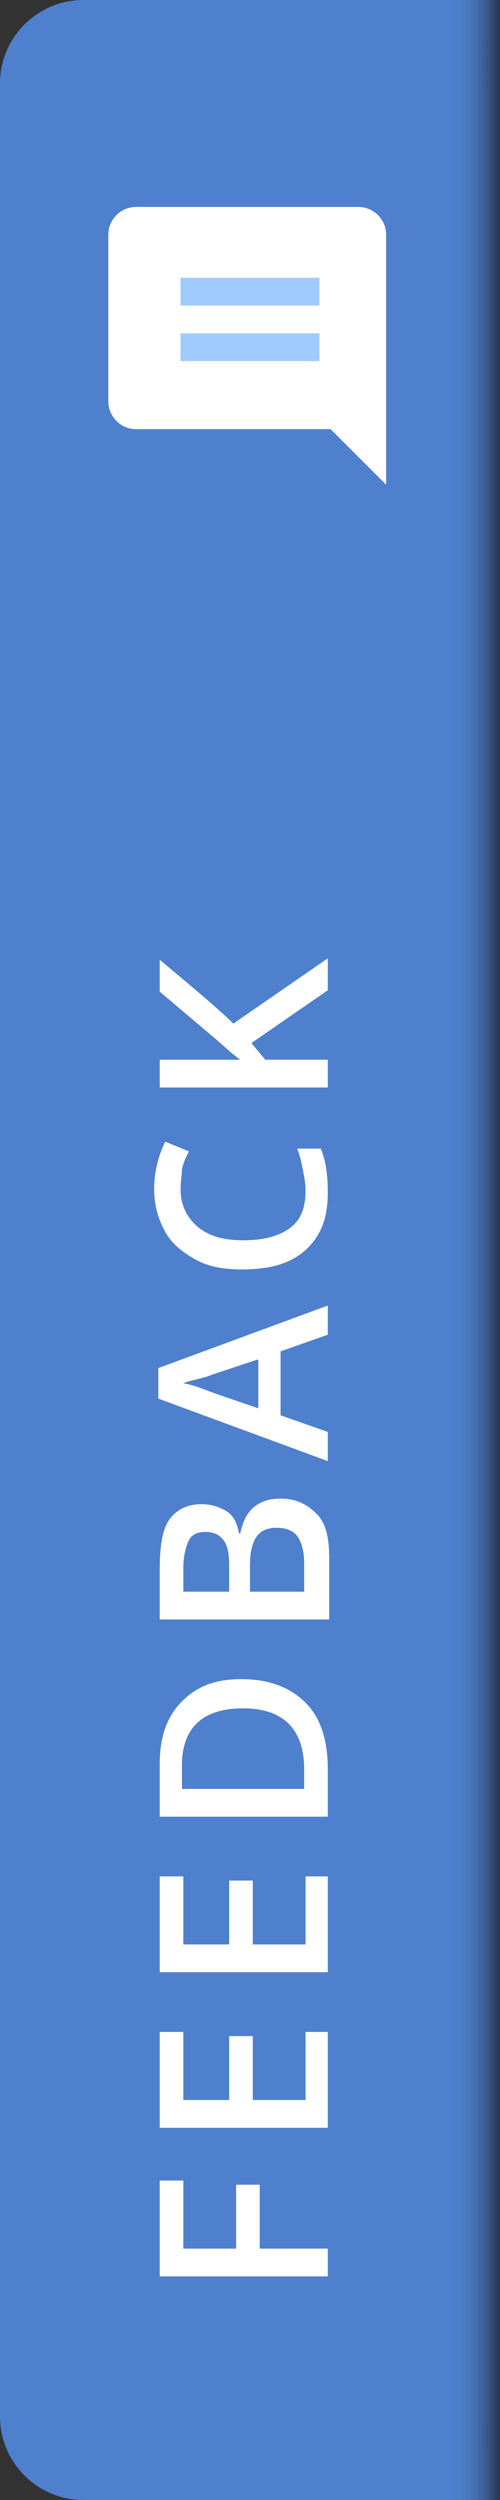
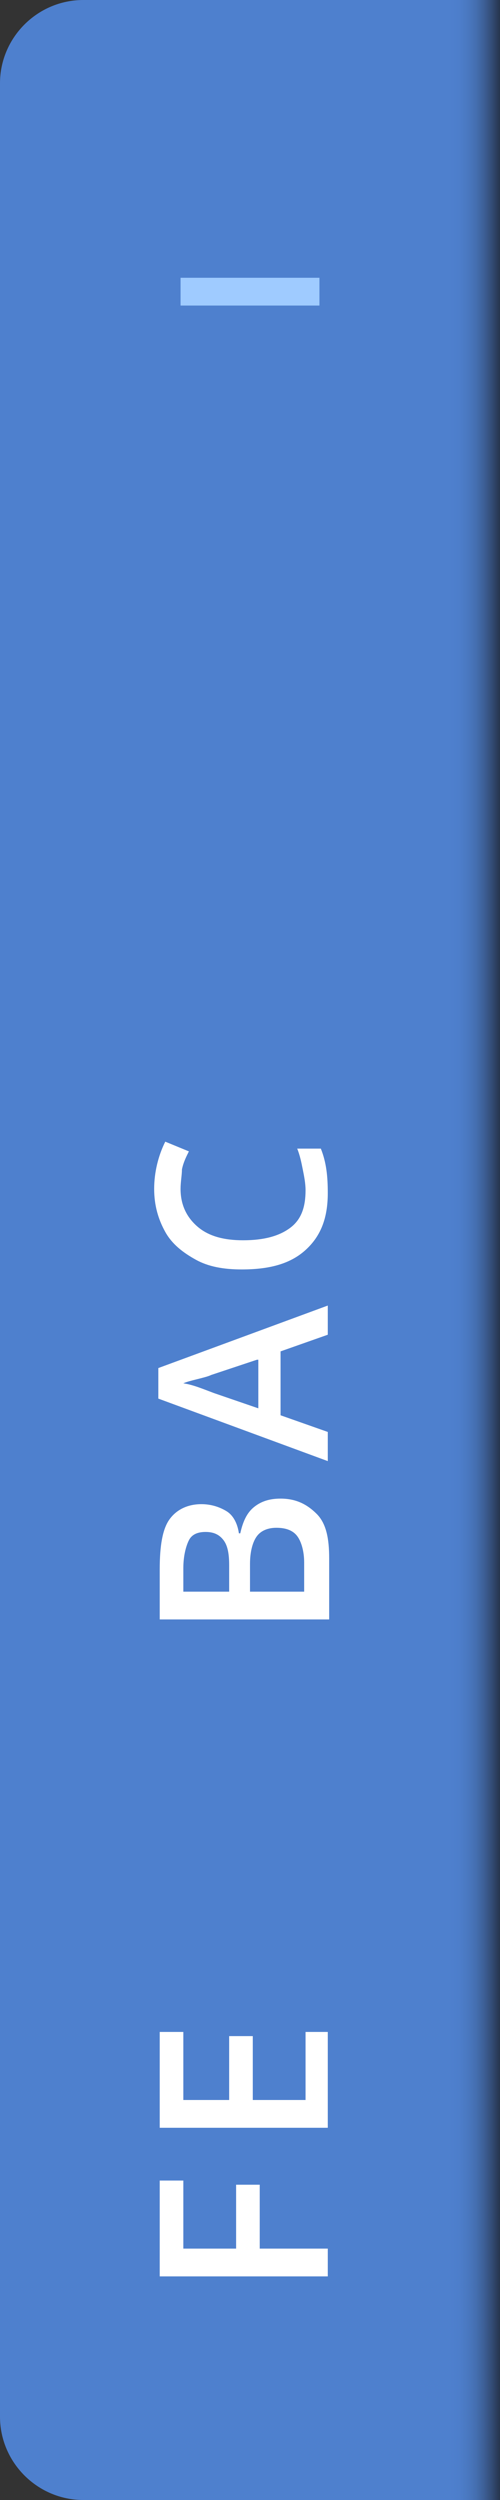
<svg xmlns="http://www.w3.org/2000/svg" version="1.1" id="Layer_1" x="0px" y="0px" width="36px" height="180px" viewBox="0 0 36 180" style="enable-background:new 0 0 36 180;" xml:space="preserve">
  <rect x="0" y="0" width="36" height="180" fill="#333333" stroke="none" />
  <style type="text/css">
	.st0{fill:url(#SVGID_1_);}
	.st1{fill:#FFFFFF;}
	.st2{fill:#9FCBFF;}
</style>
  <linearGradient id="SVGID_1_" gradientUnits="userSpaceOnUse" x1="0" y1="90" x2="36.731" y2="90">
    <stop offset="0.879" style="stop-color:#4E80CE" />
    <stop offset="0.9" style="stop-color:#4D7ECB" />
    <stop offset="0.917" style="stop-color:#4A78C0" />
    <stop offset="0.934" style="stop-color:#446EAF" />
    <stop offset="0.949" style="stop-color:#3D5F96" />
    <stop offset="0.964" style="stop-color:#334C76" />
    <stop offset="0.979" style="stop-color:#273650" />
    <stop offset="0.983" style="stop-color:#232E43" />
  </linearGradient>
  <path class="st0" d="M6,180h30V0H6C2.7,0,0,2.7,0,6v168C0,177.3,2.7,180,6,180z" />
  <g>
-     <path class="st1" d="M23.6,161.9v2H11.5V157h1.7v4.9h3.8v-4.6h1.7v4.6H23.6z" />
+     <path class="st1" d="M23.6,161.9v2H11.5V157h1.7v4.9h3.8v-4.6h1.7v4.6z" />
    <path class="st1" d="M23.6,146.3v6.9H11.5v-6.9h1.7v4.9h3.3v-4.6h1.7v4.6h3.8v-4.9H23.6z" />
-     <path class="st1" d="M23.6,135.1v6.9H11.5v-6.9h1.7v4.9h3.3v-4.6h1.7v4.6h3.8v-4.9H23.6z" />
-     <path class="st1" d="M17.4,120.9c2,0,3.5,0.6,4.6,1.7c1.1,1.1,1.6,2.7,1.6,4.8v3.4H11.5V127c0-1.9,0.5-3.4,1.6-4.5   S15.5,120.9,17.4,120.9z M17.5,123c-2.9,0-4.4,1.4-4.4,4.1v1.7h8.8v-1.4C21.9,124.5,20.4,123,17.5,123z" />
    <path class="st1" d="M11.5,116.6V113c0-1.7,0.2-2.9,0.7-3.6s1.3-1.1,2.3-1.1c0.7,0,1.3,0.2,1.8,0.5s0.8,0.9,0.9,1.6h0.1   c0.2-0.9,0.5-1.5,1-1.9c0.5-0.4,1.1-0.6,1.9-0.6c1.1,0,1.9,0.4,2.6,1.1s0.9,1.8,0.9,3.2v4.4H11.5z M16.5,114.6v-1.9   c0-0.8-0.1-1.4-0.4-1.8c-0.3-0.4-0.7-0.6-1.3-0.6c-0.6,0-1,0.2-1.2,0.6s-0.4,1.1-0.4,2v1.7H16.5z M18.1,114.6h3.8v-2.1   c0-0.8-0.2-1.5-0.5-1.9c-0.3-0.4-0.8-0.6-1.5-0.6c-0.6,0-1.1,0.2-1.4,0.6s-0.5,1.1-0.5,2V114.6z" />
    <path class="st1" d="M23.6,96.1l-3.4,1.2v4.6l3.4,1.2v2.1l-12.2-4.5v-2.2L23.6,94V96.1z M18.5,97.9L15.2,99c-0.2,0.1-0.6,0.2-1,0.3   s-0.8,0.2-1,0.3c0.7,0.1,1.4,0.4,2.2,0.7l3.2,1.1V97.9z" />
    <path class="st1" d="M13,85.6c0,1.1,0.4,2,1.2,2.7c0.8,0.7,1.9,1,3.3,1c1.5,0,2.6-0.3,3.4-0.9s1.1-1.5,1.1-2.7c0-0.5-0.1-1-0.2-1.5   c-0.1-0.5-0.2-1-0.4-1.5h1.7c0.4,1,0.5,2,0.5,3.2c0,1.8-0.5,3.1-1.6,4.1c-1.1,1-2.6,1.4-4.6,1.4c-1.3,0-2.4-0.2-3.3-0.7   s-1.7-1.1-2.2-2s-0.8-1.9-0.8-3.1c0-1.2,0.3-2.4,0.8-3.4l1.7,0.7c-0.2,0.4-0.4,0.8-0.5,1.3C13.1,84.6,13,85.1,13,85.6z" />
-     <path class="st1" d="M23.6,69v2.3l-5.5,3.8l1,1.2h4.5v2H11.5v-2h5.8c-0.7-0.5-1.3-1.1-1.9-1.6l-3.9-3.3v-2.3   c2.5,2.1,4.3,3.6,5.3,4.6L23.6,69z" />
  </g>
-   <path class="st1" d="M27.8,16.9c0-1.1-0.9-2-2-2h-16c-1.1,0-2,0.9-2,2v12c0,1.1,0.9,2,2,2h14l4,4L27.8,16.9z" />
  <rect x="13" y="20" class="st2" width="10" height="2" />
-   <rect x="13" y="24" class="st2" width="10" height="2" />
</svg>